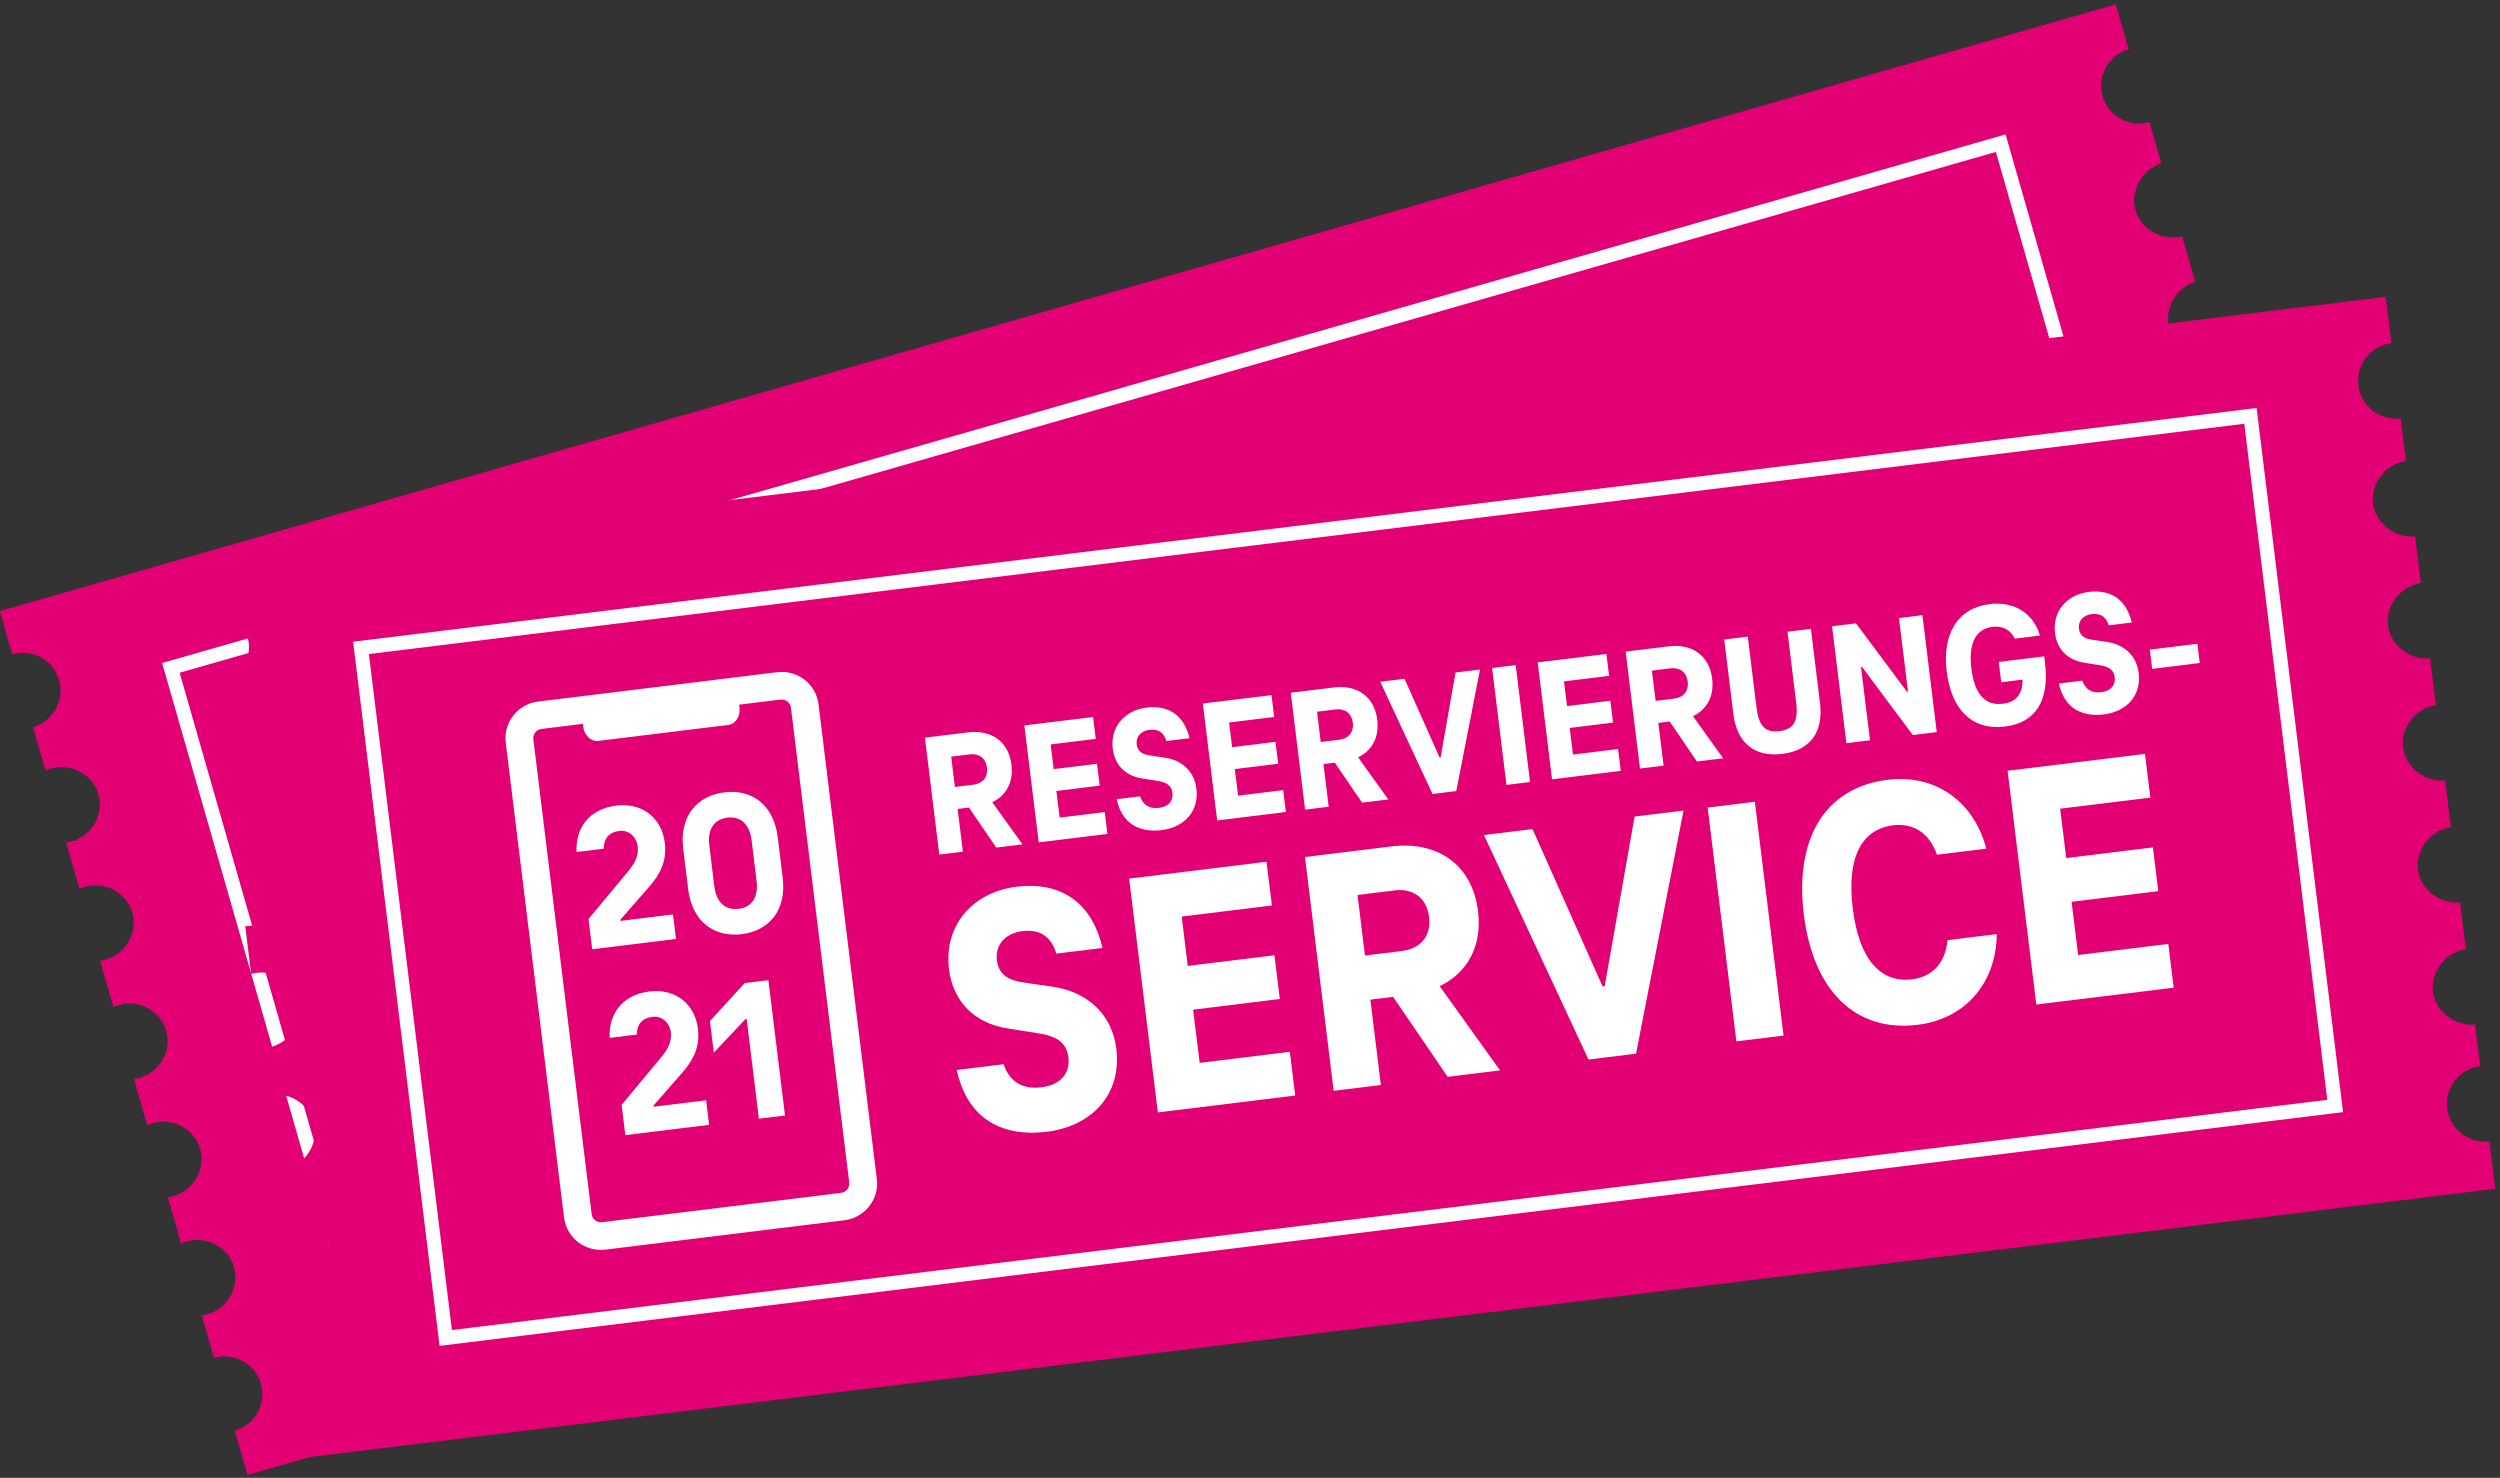
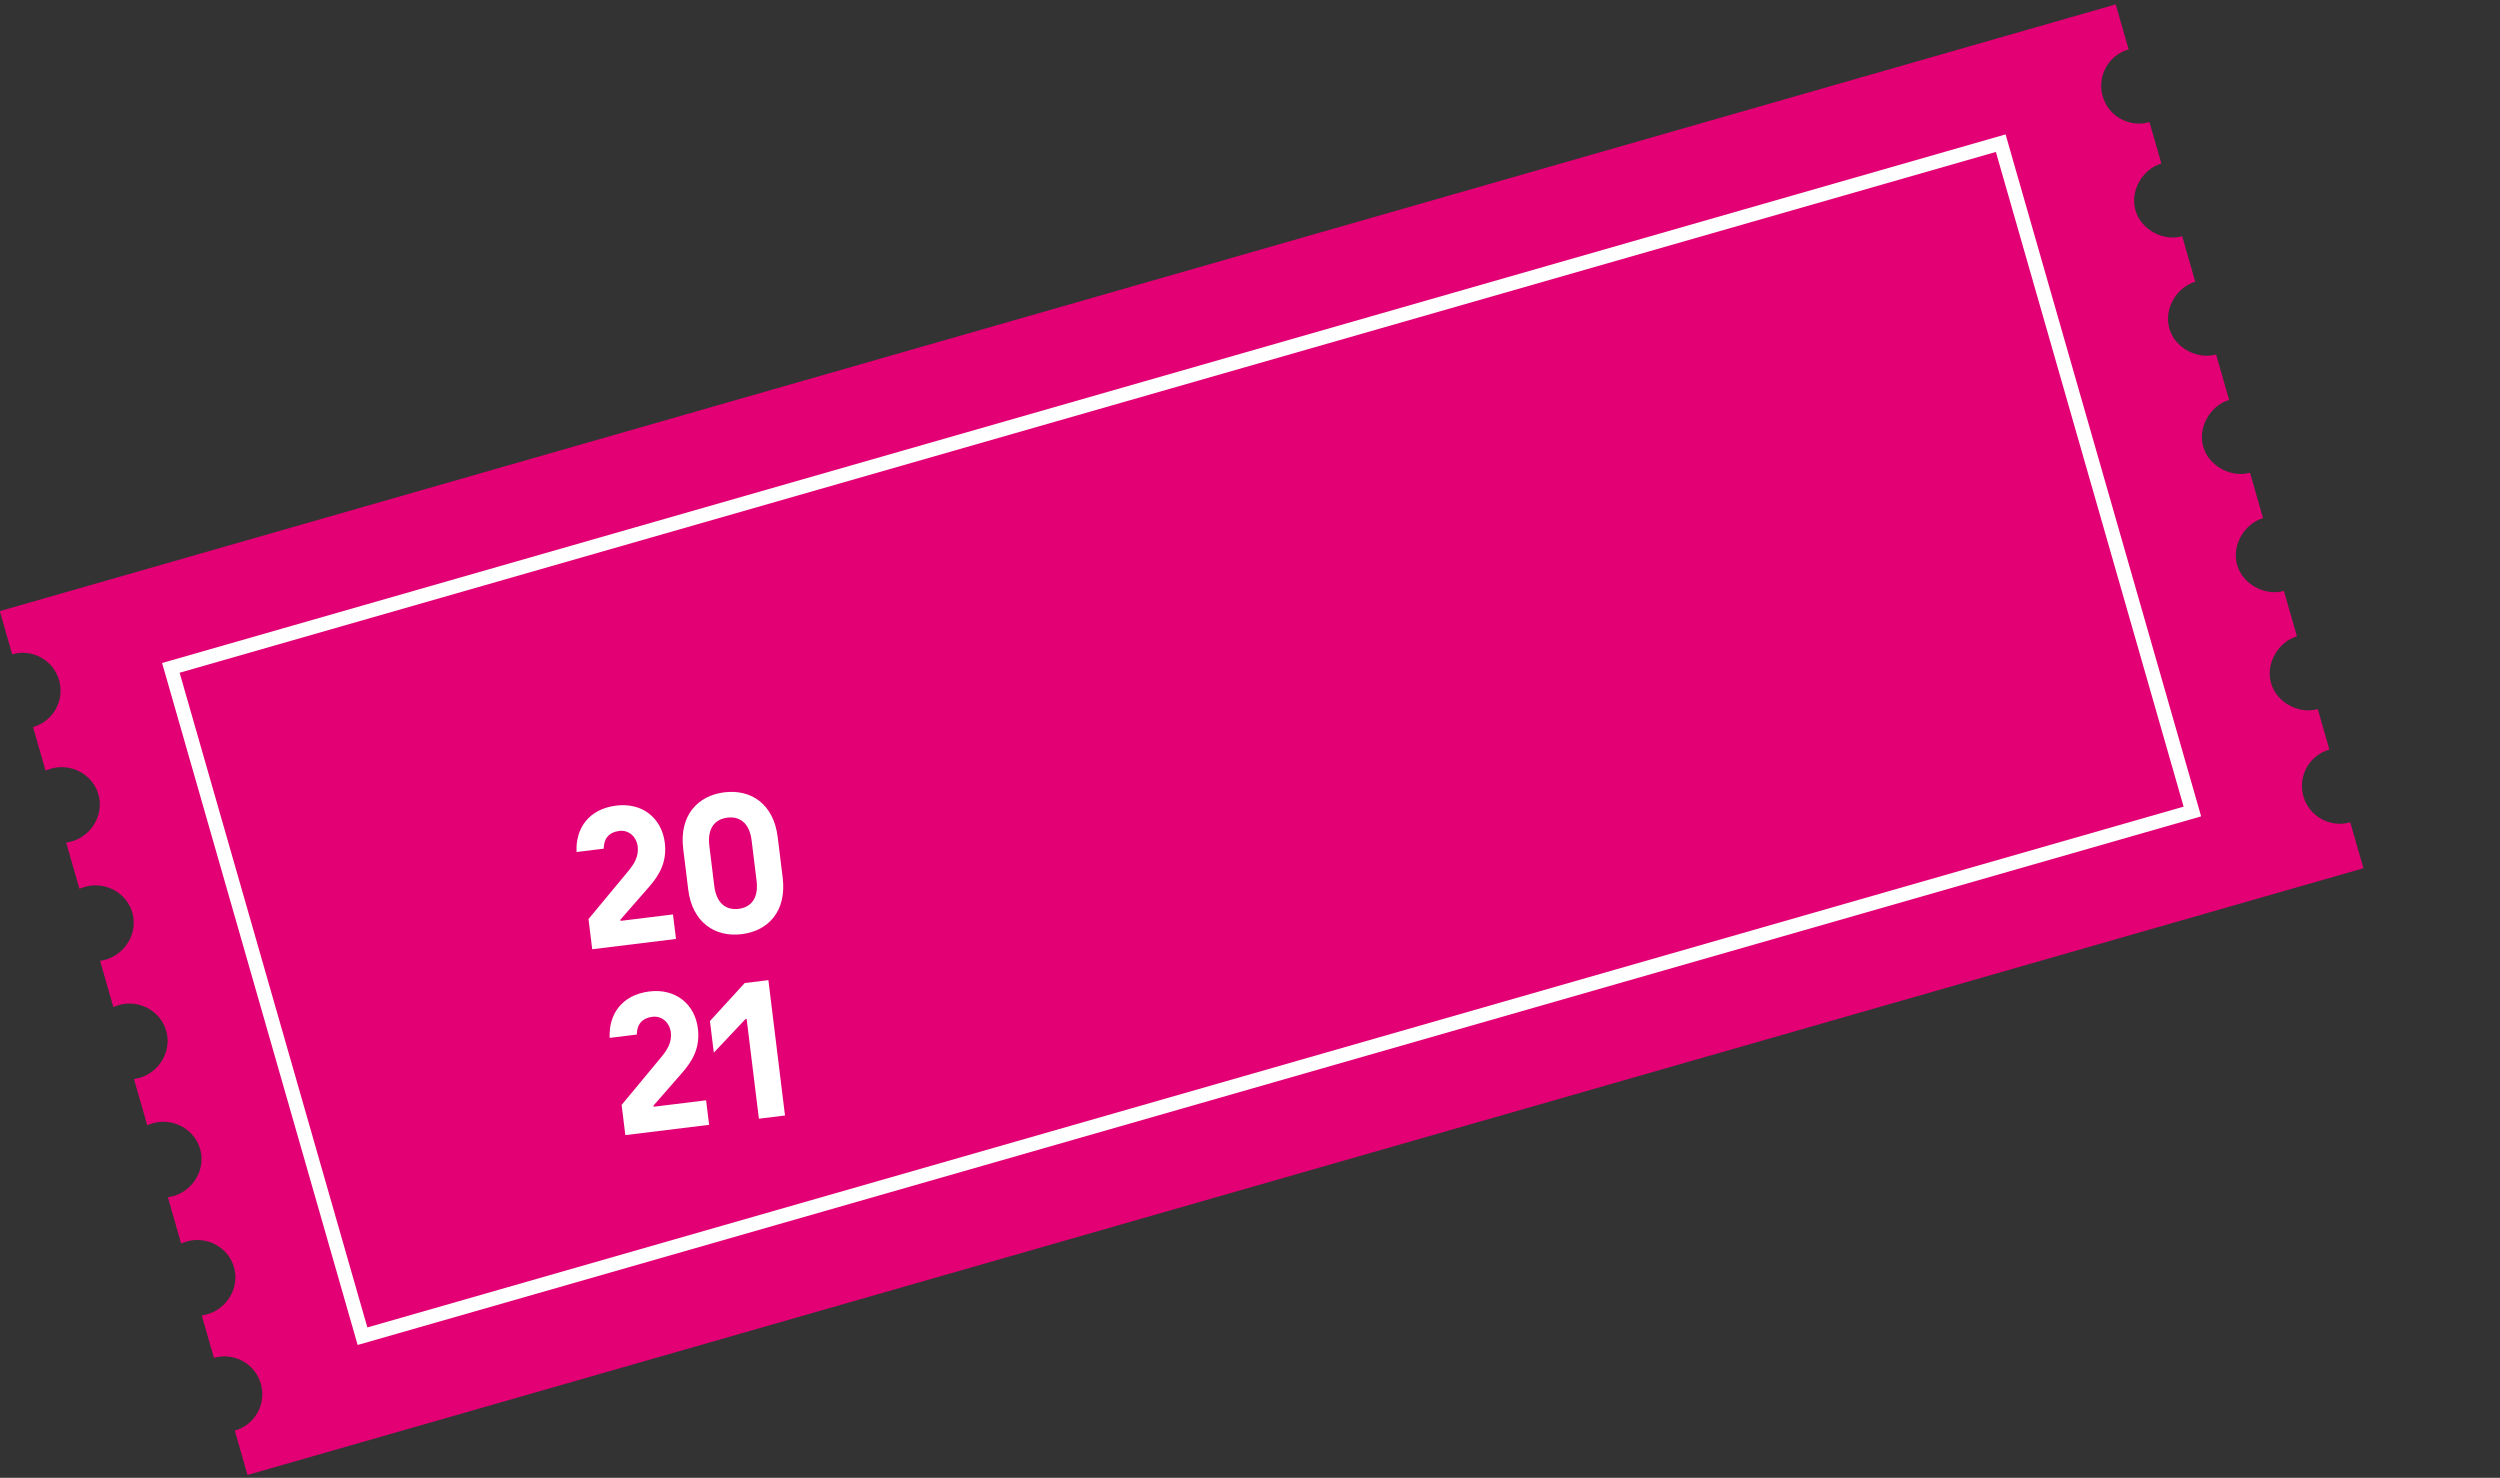
<svg xmlns="http://www.w3.org/2000/svg" xmlns:xlink="http://www.w3.org/1999/xlink" width="428px" height="253px" viewBox="0 0 428 253" version="1.1">
  <rect x="0" y="0" width="428" height="253" fill="#333333" stroke="none" />
  <title>icon-reservierungsservice</title>
  <defs>
-     <polygon id="path-1" points="1.13686838e-13 153.85 376.845 153.85 376.845 2.27670185e-13 1.13686838e-13 2.27670185e-13" />
-   </defs>
+     </defs>
  <g id="Telekom-Startseite" stroke="none" stroke-width="1" fill="none" fill-rule="evenodd">
    <g id="telekom-reservierungsservice-wide-xxl" transform="translate(-1369, -144)">
      <g id="Group" transform="translate(1368, 143)">
        <g id="Group" transform="translate(218.936, 130.393) rotate(10) translate(-218.936, -130.393) translate(0.021, -21.454)">
          <g id="tickets" transform="translate(0, 0)">
            <g id="ticket" transform="translate(203.031, 151.846) rotate(-26) translate(-203.031, -151.846) translate(14.608, 74.921)">
              <path d="M376.829,8.011 C376.835,8.011 376.839,8.012 376.845,8.012 L376.845,2.27670185e-13 L-2.27373675e-13,2.27670185e-13 L-2.27373675e-13,7.691 C0.009,7.691 0.018,7.69 0.027,7.69 C3.599,7.69 6.496,10.59 6.496,14.168 C6.496,17.745 3.599,20.646 0.027,20.646 C0.018,20.646 0.009,20.644 -2.27373675e-13,20.644 L-2.27373675e-13,28.397 C0.809,28.363 0.736,28.341 1.011,28.341 C4.584,28.341 7.581,31.241 7.581,34.819 C7.581,38.396 4.533,41.296 0.96,41.296 C0.686,41.296 0.809,41.274 -2.27373675e-13,41.241 L-2.27373675e-13,49.45 C0.809,49.416 0.736,49.394 1.011,49.394 C4.584,49.394 7.581,52.294 7.581,55.872 C7.581,59.449 4.533,62.35 0.96,62.35 C0.686,62.35 0.809,62.327 -2.27373675e-13,62.294 L-2.27373675e-13,70.503 C0.809,70.47 0.736,70.447 1.011,70.447 C4.584,70.447 7.581,73.347 7.581,76.925 C7.581,80.502 4.533,83.403 0.96,83.403 C0.686,83.403 0.809,83.38 -2.27373675e-13,83.347 L-2.27373675e-13,91.556 C0.809,91.523 0.736,91.5 1.011,91.5 C4.584,91.5 7.581,94.401 7.581,97.978 C7.581,101.555 4.533,104.456 0.96,104.456 C0.686,104.456 0.809,104.433 -2.27373675e-13,104.4 L-2.27373675e-13,112.609 C0.809,112.576 0.736,112.553 1.011,112.553 C4.584,112.553 7.581,115.454 7.581,119.031 C7.581,122.608 4.533,125.509 0.96,125.509 C0.686,125.509 0.809,125.486 -2.27373675e-13,125.453 L-2.27373675e-13,132.997 C0.009,132.997 0.018,132.997 0.027,132.997 C3.599,132.997 6.496,135.896 6.496,139.474 C6.496,143.051 3.599,145.952 0.027,145.952 C0.018,145.952 0.009,145.951 -2.27373675e-13,145.951 L-2.27373675e-13,153.85 L376.845,153.85 L376.845,145.664 C376.839,145.664 376.835,145.665 376.829,145.665 C373.256,145.665 370.36,142.764 370.36,139.187 C370.36,135.61 373.256,132.71 376.829,132.71 C376.835,132.71 376.839,132.71 376.845,132.71 L376.845,125.509 C373.61,125.509 370.376,122.608 370.376,119.031 C370.376,115.454 373.61,112.553 376.845,112.553 L376.845,104.456 C373.61,104.456 370.376,101.555 370.376,97.978 C370.376,94.401 373.61,91.5 376.845,91.5 L376.845,83.403 C373.61,83.403 370.376,80.502 370.376,76.925 C370.376,73.347 373.61,70.447 376.845,70.447 L376.845,62.35 C373.61,62.35 370.376,59.449 370.376,55.872 C370.376,52.294 373.61,49.394 376.845,49.394 L376.845,41.296 C373.61,41.296 370.376,38.396 370.376,34.819 C370.376,31.241 373.61,28.341 376.845,28.341 L376.845,20.965 C376.839,20.965 376.835,20.966 376.829,20.966 C373.256,20.966 370.36,18.065 370.36,14.488 C370.36,10.91 373.256,8.011 376.829,8.011" id="Fill-1" fill="#E20074" />
              <path d="M24.26,137.655 L352.584,137.655 L352.584,16.195 L24.26,16.195 L24.26,137.655 Z M26.686,135.226 L350.158,135.226 L350.158,18.624 L26.686,18.624 L26.686,135.226 Z" id="Fill-16" fill="#FEFEFE" />
            </g>
            <g id="ticket" transform="translate(235.178, 170.033) rotate(-17) translate(-235.178, -170.033) translate(46.755, 93.108)">
-               <path d="M376.829,8.011 C376.835,8.011 376.84,8.012 376.845,8.012 L376.845,8.09734873e-05 L0,8.09734873e-05 L0,7.691 C0.009,7.691 0.018,7.69 0.027,7.69 C3.6,7.69 6.497,10.59 6.497,14.168 C6.497,17.745 3.6,20.646 0.027,20.646 C0.018,20.646 0.009,20.644 0,20.644 L0,28.397 C0.809,28.363 0.736,28.341 1.011,28.341 C4.584,28.341 7.582,31.241 7.582,34.819 C7.582,38.396 4.533,41.297 0.96,41.297 C0.686,41.297 0.809,41.274 0,41.241 L0,49.45 C0.809,49.417 0.736,49.394 1.011,49.394 C4.584,49.394 7.582,52.294 7.582,55.872 C7.582,59.449 4.533,62.35 0.96,62.35 C0.686,62.35 0.809,62.327 0,62.294 L0,70.503 C0.809,70.47 0.736,70.447 1.011,70.447 C4.584,70.447 7.582,73.347 7.582,76.925 C7.582,80.502 4.533,83.403 0.96,83.403 C0.686,83.403 0.809,83.38 0,83.347 L0,91.556 C0.809,91.523 0.736,91.5 1.011,91.5 C4.584,91.5 7.582,94.401 7.582,97.978 C7.582,101.555 4.533,104.456 0.96,104.456 C0.686,104.456 0.809,104.433 0,104.4 L0,112.609 C0.809,112.576 0.736,112.553 1.011,112.553 C4.584,112.553 7.582,115.454 7.582,119.031 C7.582,122.609 4.533,125.509 0.96,125.509 C0.686,125.509 0.809,125.486 0,125.453 L0,132.997 C0.009,132.997 0.018,132.997 0.027,132.997 C3.6,132.997 6.497,135.896 6.497,139.474 C6.497,143.051 3.6,145.952 0.027,145.952 C0.018,145.952 0.009,145.951 0,145.951 L0,153.85 L376.845,153.85 L376.845,145.664 C376.84,145.664 376.835,145.665 376.829,145.665 C373.257,145.665 370.361,142.764 370.361,139.187 C370.361,135.61 373.257,132.71 376.829,132.71 C376.835,132.71 376.84,132.71 376.845,132.71 L376.845,125.509 C373.611,125.509 370.376,122.609 370.376,119.031 C370.376,115.454 373.611,112.553 376.845,112.553 L376.845,104.456 C373.611,104.456 370.376,101.555 370.376,97.978 C370.376,94.401 373.611,91.5 376.845,91.5 L376.845,83.403 C373.611,83.403 370.376,80.502 370.376,76.925 C370.376,73.347 373.611,70.447 376.845,70.447 L376.845,62.35 C373.611,62.35 370.376,59.449 370.376,55.872 C370.376,52.294 373.611,49.394 376.845,49.394 L376.845,41.297 C373.611,41.297 370.376,38.396 370.376,34.819 C370.376,31.241 373.611,28.341 376.845,28.341 L376.845,20.965 C376.84,20.965 376.835,20.966 376.829,20.966 C373.257,20.966 370.361,18.065 370.361,14.488 C370.361,10.91 373.257,8.011 376.829,8.011" id="Fill-1" fill="#E20074" />
              <mask id="mask-2" fill="white">
                <use xlink:href="#path-1" />
              </mask>
              <g id="Clip-9" />
-               <path d="M95.69,30.225 L54.435,30.225 C50.945,30.225 48.088,33.061 48.088,36.527 L48.088,118.456 C48.088,121.922 50.945,124.758 54.435,124.758 L95.69,124.758 C99.181,124.758 102.037,121.922 102.037,118.456 L102.037,36.527 C102.037,33.061 99.181,30.225 95.69,30.225 Z M97.277,118.456 C97.277,119.31 96.55,120.031 95.69,120.031 L54.435,120.031 C53.575,120.031 52.849,119.31 52.849,118.456 L52.849,36.527 C52.849,35.673 53.575,34.952 54.435,34.952 L95.69,34.952 C96.55,34.952 97.277,35.673 97.277,36.527 L97.277,118.456 Z M86.302,32.608 L63.823,32.608 C62.583,32.608 61.576,33.851 61.576,35.389 C61.576,36.926 62.583,38.169 63.823,38.169 L86.302,38.169 C87.543,38.169 88.55,36.926 88.55,35.389 C88.55,33.851 87.543,32.608 86.302,32.608 Z" id="Shape" fill="#FFFFFF" fill-rule="nonzero" mask="url(#mask-2)" />
              <path d="M24.26,137.655 L352.585,137.655 L352.585,16.195 L24.26,16.195 L24.26,137.655 Z M26.686,135.226 L350.159,135.226 L350.159,18.624 L26.686,18.624 L26.686,135.226 Z" id="Fill-16" fill="#FEFEFE" mask="url(#mask-2)" />
            </g>
          </g>
          <path d="M124.835,199.658 L124.835,195.429 L115.794,195.429 L115.794,195.219 L121.379,190.22 C123.369,188.438 124.94,186.341 124.94,183.09 C124.94,178.826 121.973,175.75 117.47,175.75 C112.687,175.75 110.034,178.826 109.755,182.81 L114.433,182.81 C114.677,180.993 115.759,180.119 117.47,180.119 C119.18,180.119 120.262,181.587 120.262,183.09 C120.262,184.908 119.25,186.061 118.168,187.11 L110.383,194.45 L110.383,199.658 L124.835,199.658 Z M136.11,200.217 C140.683,200.217 144.244,197.246 144.244,191.479 L144.244,184.488 C144.244,178.721 140.683,175.75 136.11,175.75 C131.538,175.75 127.942,178.721 127.942,184.488 L127.942,191.479 C127.942,197.246 131.538,200.217 136.11,200.217 Z M136.11,195.848 C134.016,195.848 132.445,194.555 132.445,191.444 L132.445,184.523 C132.445,181.412 134.016,180.119 136.11,180.119 C138.17,180.119 139.741,181.412 139.741,184.523 L139.741,191.444 C139.741,194.555 138.17,195.848 136.11,195.848 Z M126.585,231.933 L126.585,227.703 L117.543,227.703 L117.543,227.494 L123.129,222.495 C125.118,220.713 126.689,218.616 126.689,215.365 C126.689,211.101 123.722,208.025 119.219,208.025 C114.437,208.025 111.784,211.101 111.504,215.085 L116.182,215.085 C116.426,213.268 117.509,212.394 119.219,212.394 C120.93,212.394 122.012,213.862 122.012,215.365 C122.012,217.183 120.999,218.336 119.917,219.385 L112.133,226.725 L112.133,231.933 L126.585,231.933 Z M139.675,231.933 L139.675,208.584 L135.591,208.584 L128.889,214.316 L128.889,219.769 L134.962,214.736 L135.172,214.736 L135.172,231.933 L139.675,231.933 Z" id="2021" fill="#FFFFFF" fill-rule="nonzero" transform="translate(127, 203.841) rotate(-17) translate(-127, -203.841) " />
-           <path d="M161.942,146.965 L161.942,139.599 L163.901,139.599 L167.7,146.965 L172.222,146.965 L167.971,139.177 C170.413,138.362 172.011,136.279 172.011,133.2 C172.011,129.125 169.237,126.8 165.318,126.8 L157.872,126.8 L157.872,146.965 L161.942,146.965 Z M165.137,135.796 L161.942,135.796 L161.942,130.574 L165.137,130.574 C166.705,130.574 167.79,131.509 167.79,133.2 C167.79,134.86 166.705,135.796 165.137,135.796 Z M186.874,146.965 L186.874,143.192 L179.096,143.192 L179.096,138.603 L186.572,138.603 L186.572,134.83 L179.096,134.83 L179.096,130.574 L186.874,130.574 L186.874,126.8 L175.026,126.8 L175.026,146.965 L186.874,146.965 Z M196.189,147.448 C199.958,147.448 202.942,145.154 202.942,141.109 C202.942,138.181 201.103,135.947 198.089,135.162 L195.767,134.528 C194.652,134.226 193.717,133.713 193.717,132.355 C193.717,130.996 194.772,130.151 196.159,130.151 C197.727,130.151 198.571,130.906 198.842,132.415 L202.822,132.415 C202.43,128.702 200.229,126.317 196.159,126.317 C192.421,126.317 189.557,128.793 189.557,132.626 C189.557,135.102 190.853,137.426 194.049,138.301 L196.37,138.965 C197.938,139.388 198.782,140.022 198.782,141.35 C198.782,142.648 197.908,143.614 196.189,143.614 C194.682,143.614 193.566,142.95 193.205,141.26 L189.165,141.26 C189.527,145.244 191.999,147.448 196.189,147.448 Z M217.654,146.965 L217.654,143.192 L209.876,143.192 L209.876,138.603 L217.353,138.603 L217.353,134.83 L209.876,134.83 L209.876,130.574 L217.654,130.574 L217.654,126.8 L205.806,126.8 L205.806,146.965 L217.654,146.965 Z M225.041,146.965 L225.041,139.599 L227,139.599 L230.799,146.965 L235.321,146.965 L231.07,139.177 C233.512,138.362 235.11,136.279 235.11,133.2 C235.11,129.125 232.336,126.8 228.417,126.8 L220.971,126.8 L220.971,146.965 L225.041,146.965 Z M228.236,135.796 L225.041,135.796 L225.041,130.574 L228.236,130.574 C229.804,130.574 230.889,131.509 230.889,133.2 C230.889,134.86 229.804,135.796 228.236,135.796 Z M247.048,146.965 L253.62,126.8 L249.4,126.8 L245.089,140.897 L244.908,140.897 L240.597,126.8 L236.406,126.8 L242.948,146.965 L247.048,146.965 Z M259.771,146.965 L259.771,126.8 L255.701,126.8 L255.701,146.965 L259.771,146.965 Z M275.417,146.965 L275.417,143.192 L267.639,143.192 L267.639,138.603 L275.116,138.603 L275.116,134.83 L267.639,134.83 L267.639,130.574 L275.417,130.574 L275.417,126.8 L263.569,126.8 L263.569,146.965 L275.417,146.965 Z M282.803,146.965 L282.803,139.599 L284.763,139.599 L288.562,146.965 L293.084,146.965 L288.833,139.177 C291.275,138.362 292.873,136.279 292.873,133.2 C292.873,129.125 290.099,126.8 286.18,126.8 L278.733,126.8 L278.733,146.965 L282.803,146.965 Z M285.999,135.796 L282.803,135.796 L282.803,130.574 L285.999,130.574 C287.567,130.574 288.652,131.509 288.652,133.2 C288.652,134.86 287.567,135.796 285.999,135.796 Z M303.213,147.448 C308.007,147.448 310.69,144.641 310.69,139.599 L310.69,126.8 L306.65,126.8 L306.65,139.056 C306.65,142.195 305.685,143.524 303.213,143.524 C300.741,143.524 299.807,142.195 299.807,139.056 L299.807,126.8 L295.737,126.8 L295.737,139.599 C295.737,144.641 298.42,147.448 303.213,147.448 Z M318.408,146.965 L318.408,134.347 L318.589,134.347 L325.794,146.965 L329.924,146.965 L329.924,126.8 L325.884,126.8 L325.884,139.479 L325.703,139.479 L318.468,126.8 L314.338,126.8 L314.338,146.965 L318.408,146.965 Z M341.682,147.448 C346.777,147.448 349.761,144.127 349.761,137.456 L349.761,136.339 L341.923,136.339 L341.923,139.841 L345.601,139.841 C345.269,142.528 343.852,143.524 341.682,143.524 C338.667,143.524 337.129,141.23 337.129,136.883 C337.129,132.536 338.727,130.241 341.591,130.241 C343.37,130.241 344.666,131.207 345.118,132.717 L349.46,132.717 C348.887,128.943 345.932,126.317 341.591,126.317 C336.014,126.317 332.878,130.423 332.878,136.883 C332.878,143.343 335.833,147.448 341.682,147.448 Z M358.715,147.448 C362.483,147.448 365.468,145.154 365.468,141.109 C365.468,138.181 363.629,135.947 360.614,135.162 L358.293,134.528 C357.177,134.226 356.243,133.713 356.243,132.355 C356.243,130.996 357.298,130.151 358.685,130.151 C360.253,130.151 361.097,130.906 361.368,132.415 L365.347,132.415 C364.956,128.702 362.755,126.317 358.685,126.317 C354.947,126.317 352.083,128.793 352.083,132.626 C352.083,135.102 353.379,137.426 356.575,138.301 L358.896,138.965 C360.464,139.388 361.308,140.022 361.308,141.35 C361.308,142.648 360.433,143.614 358.715,143.614 C357.208,143.614 356.092,142.95 355.73,141.26 L351.691,141.26 C352.052,145.244 354.524,147.448 358.715,147.448 Z M376.05,140.716 L376.05,137.396 L367.85,137.396 L367.85,140.716 L376.05,140.716 Z" id="RESERVIERUNGS-" fill="#FFFFFF" fill-rule="nonzero" transform="translate(266.961, 136.883) rotate(-17) translate(-266.961, -136.883) " />
-           <path d="M181.871,196.494 C189.408,196.494 195.377,191.906 195.377,183.816 C195.377,177.959 191.699,173.492 185.669,171.922 L181.027,170.654 C178.796,170.05 176.926,169.024 176.926,166.307 C176.926,163.59 179.037,161.9 181.81,161.9 C184.946,161.9 186.634,163.409 187.177,166.428 L195.136,166.428 C194.352,159.002 189.95,154.232 181.81,154.232 C174.334,154.232 168.606,159.183 168.606,166.851 C168.606,171.801 171.198,176.45 177.59,178.201 L182.232,179.529 C185.368,180.374 187.056,181.642 187.056,184.299 C187.056,186.895 185.307,188.827 181.871,188.827 C178.856,188.827 176.625,187.498 175.901,184.117 L167.822,184.117 C168.545,192.087 173.49,196.494 181.871,196.494 Z M224.801,195.528 L224.801,187.981 L209.245,187.981 L209.245,178.805 L224.198,178.805 L224.198,171.258 L209.245,171.258 L209.245,162.745 L224.801,162.745 L224.801,155.198 L201.105,155.198 L201.105,195.528 L224.801,195.528 Z M239.573,195.528 L239.573,180.797 L243.492,180.797 L251.09,195.528 L260.134,195.528 L251.632,179.952 C256.516,178.322 259.712,174.156 259.712,167.998 C259.712,159.847 254.165,155.198 246.326,155.198 L231.433,155.198 L231.433,195.528 L239.573,195.528 Z M245.964,173.19 L239.573,173.19 L239.573,162.745 L245.964,162.745 C249.1,162.745 251.27,164.617 251.27,167.998 C251.27,171.318 249.1,173.19 245.964,173.19 Z M283.589,195.528 L296.733,155.198 L288.292,155.198 L279.669,183.393 L279.308,183.393 L270.685,155.198 L262.304,155.198 L275.389,195.528 L283.589,195.528 Z M309.033,195.528 L309.033,155.198 L300.893,155.198 L300.893,195.528 L309.033,195.528 Z M332.066,196.494 C340.085,196.494 346.235,191.242 347.381,182.729 L338.879,182.729 C337.975,186.895 335.201,188.646 332.066,188.646 C326.519,188.646 323.444,184.057 323.444,175.363 C323.444,166.669 326.519,162.081 332.066,162.081 C335.201,162.081 337.975,163.832 338.879,167.998 L347.381,167.998 C346.235,159.485 340.085,154.232 332.066,154.232 C321.153,154.232 315.002,162.383 315.002,175.363 C315.002,188.344 321.153,196.494 332.066,196.494 Z M376.323,195.528 L376.323,187.981 L360.767,187.981 L360.767,178.805 L375.72,178.805 L375.72,171.258 L360.767,171.258 L360.767,162.745 L376.323,162.745 L376.323,155.198 L352.627,155.198 L352.627,195.528 L376.323,195.528 Z" id="SERVICE" fill="#FFFFFF" fill-rule="nonzero" transform="translate(272.072, 175.363) rotate(-17) translate(-272.072, -175.363) " />
        </g>
      </g>
    </g>
  </g>
</svg>